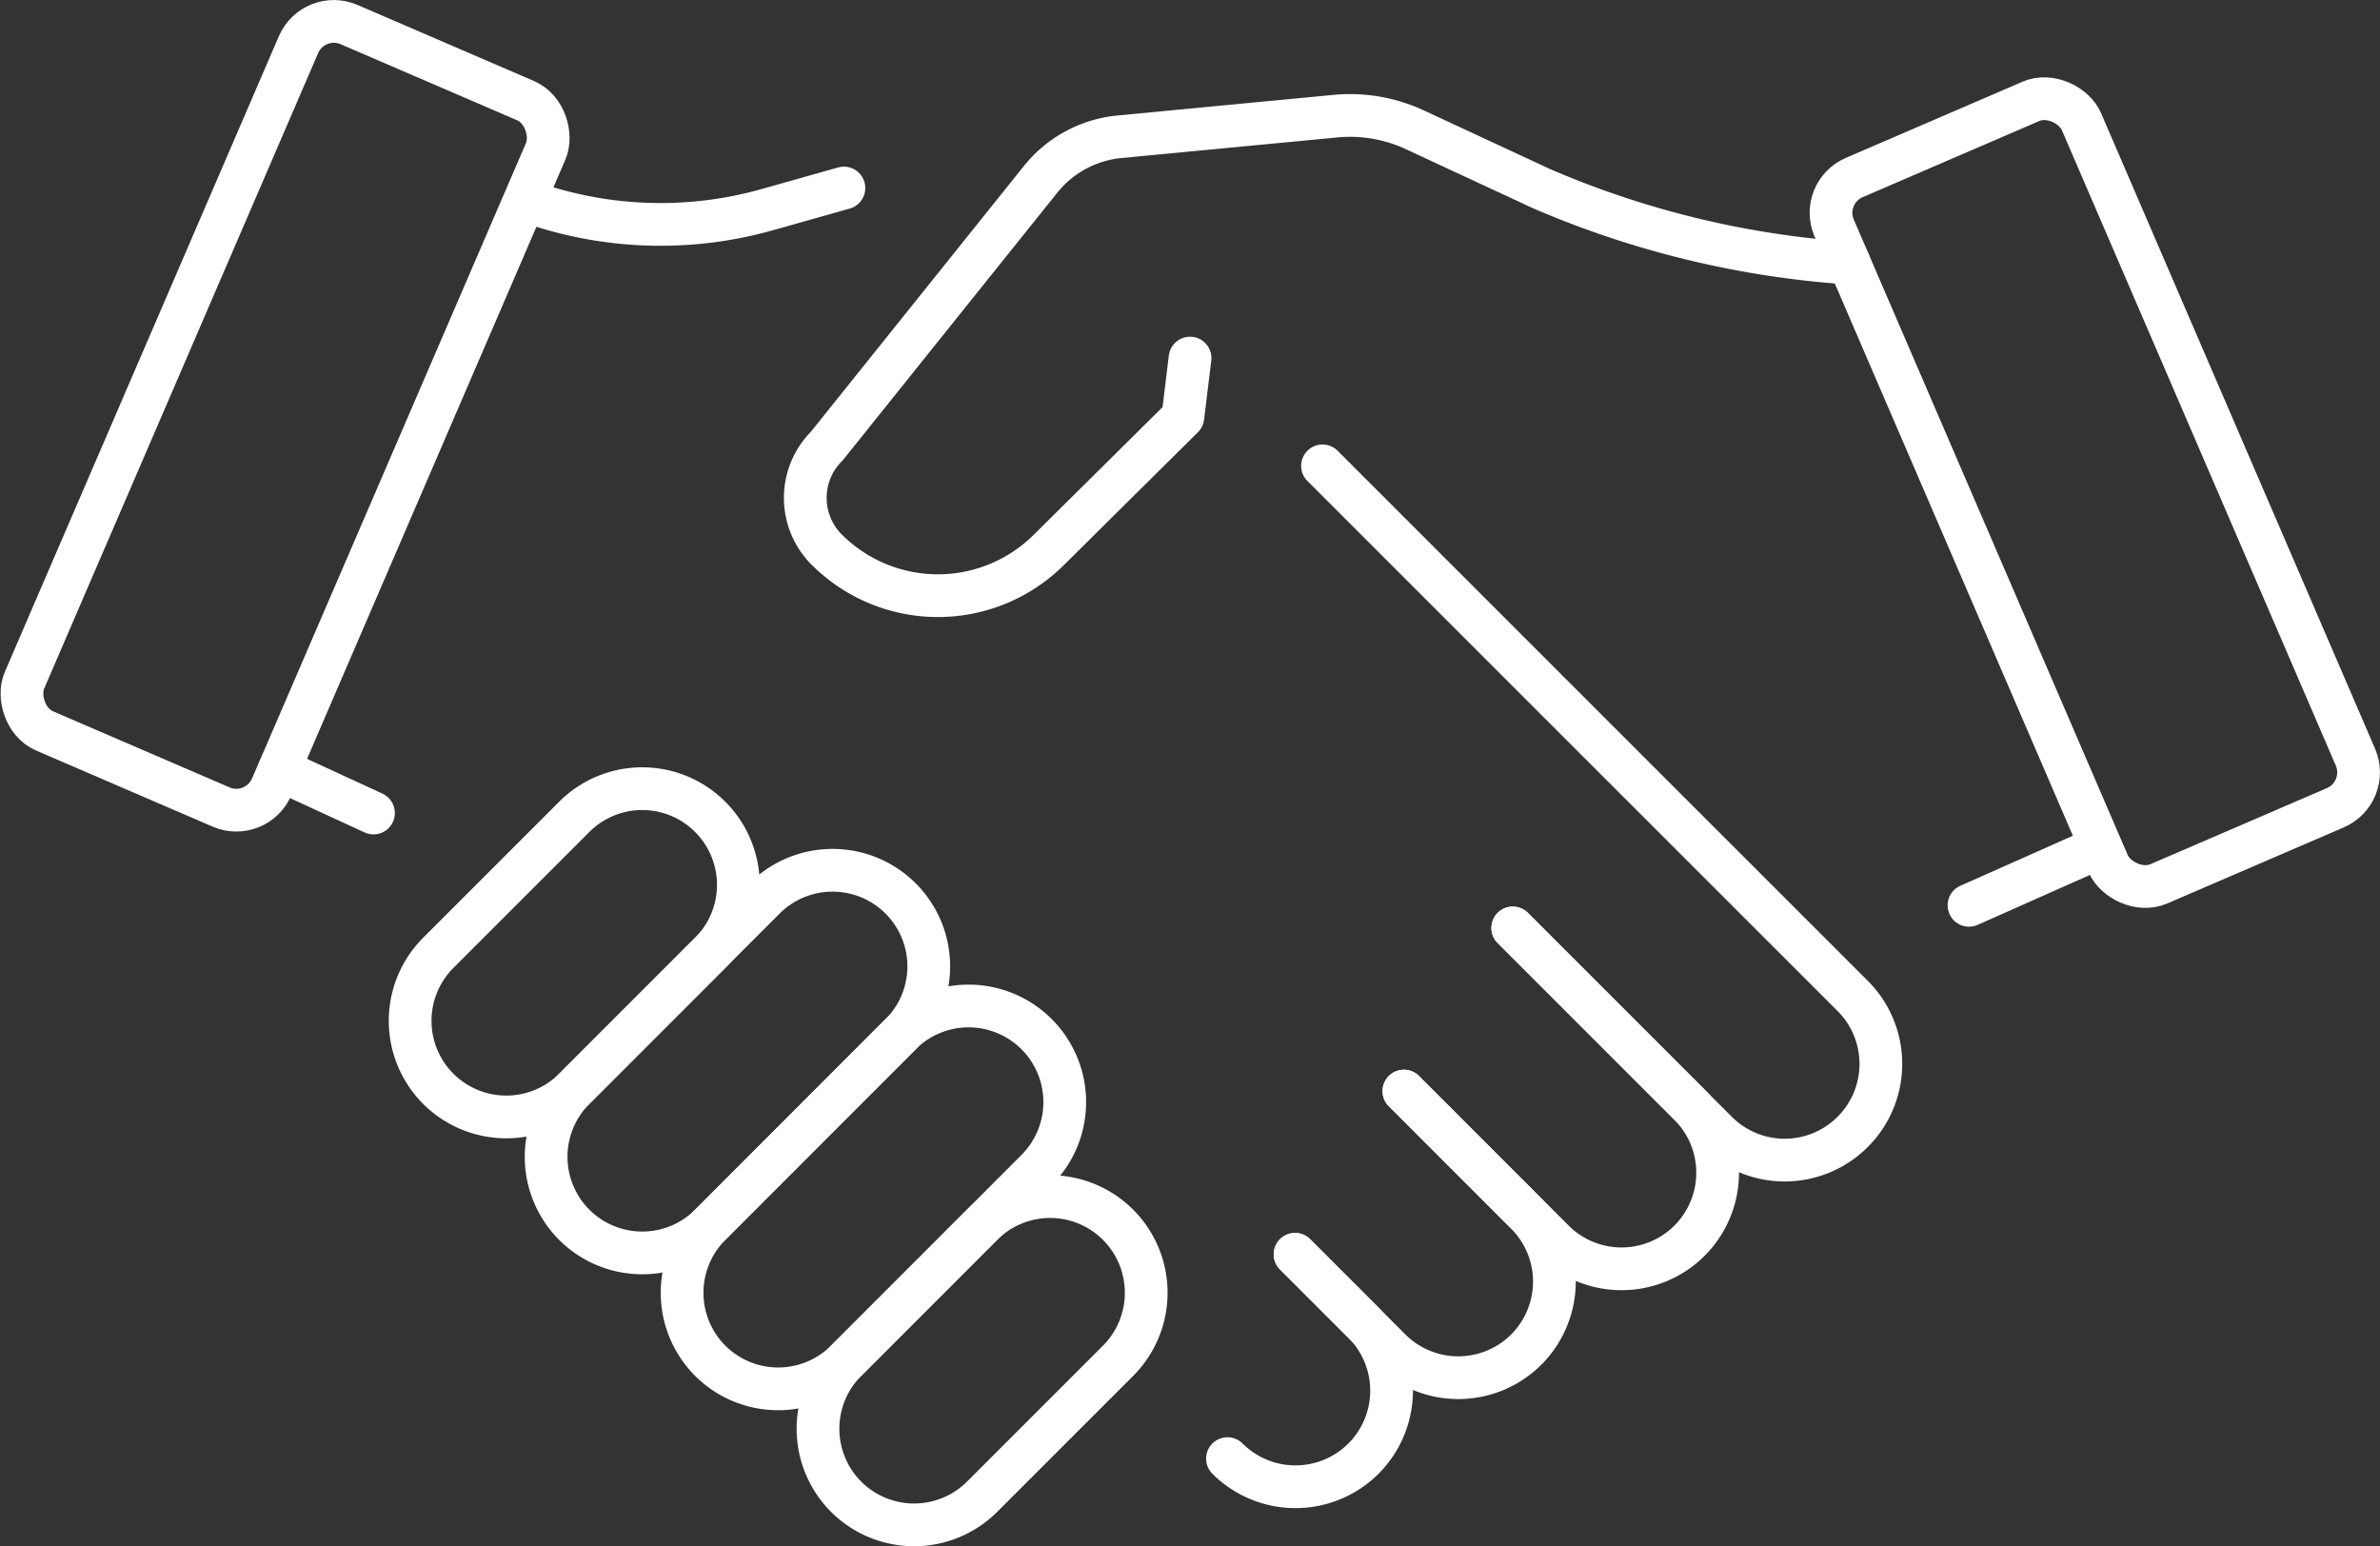
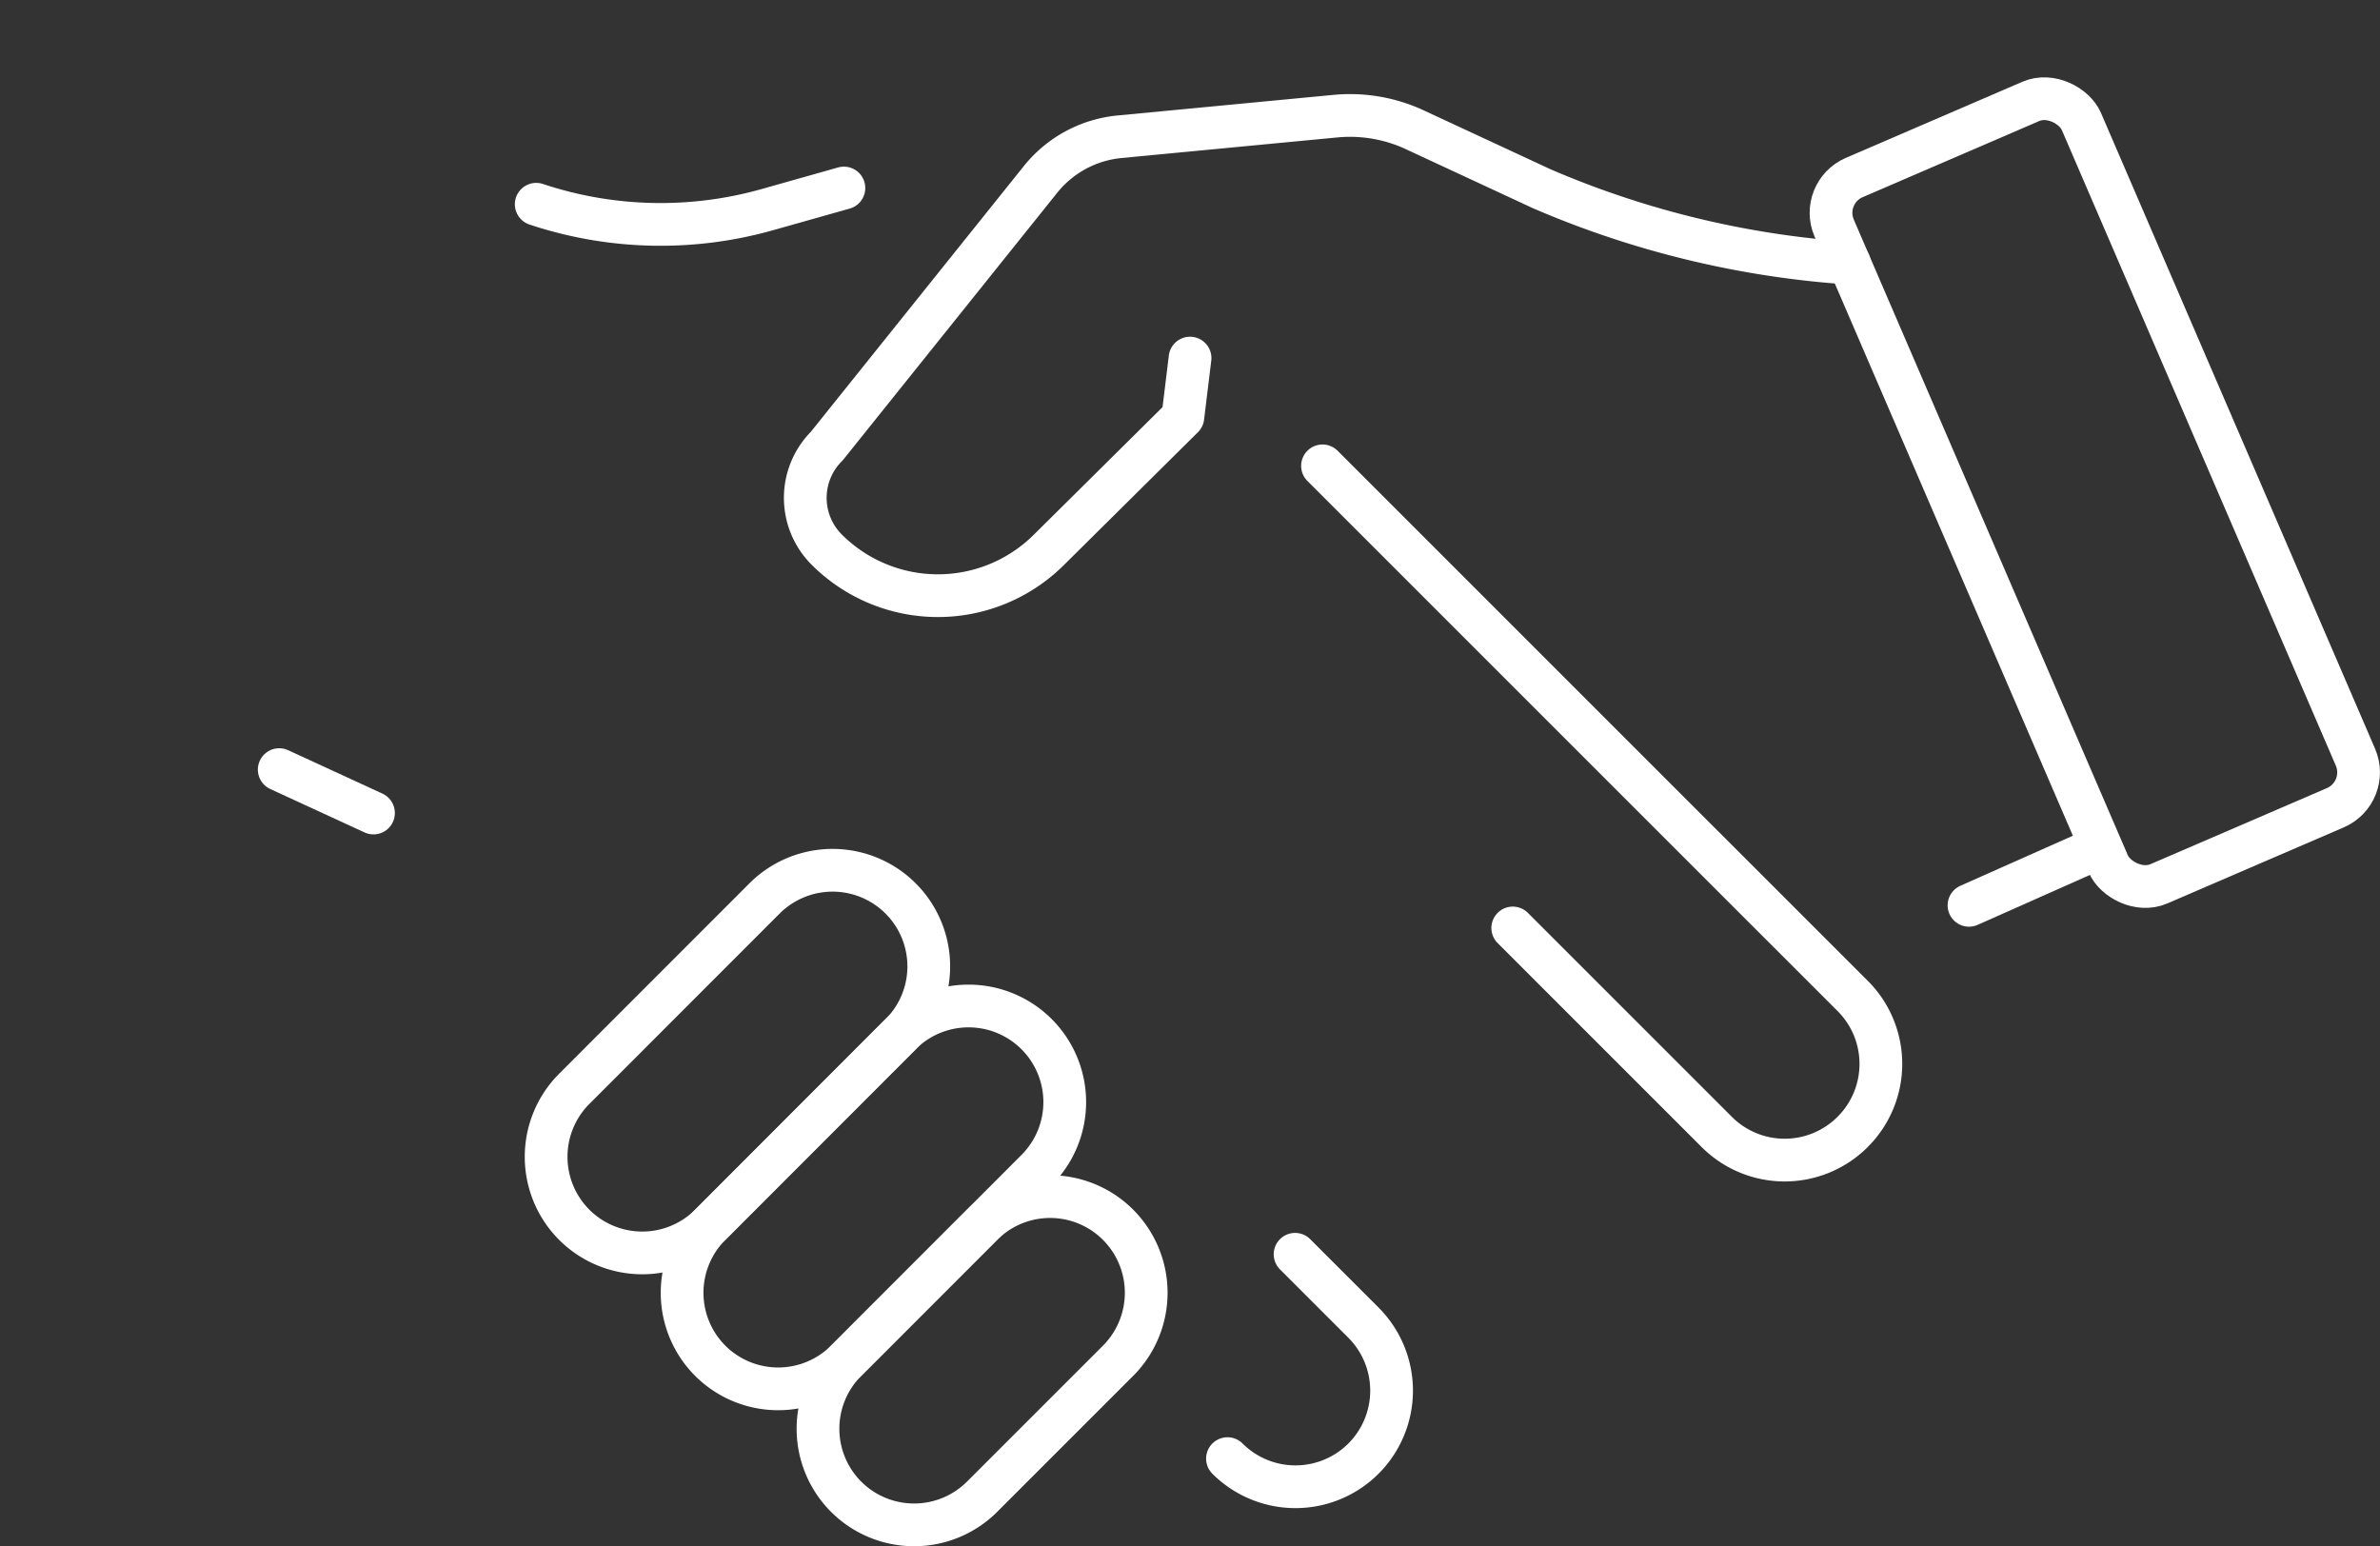
<svg xmlns="http://www.w3.org/2000/svg" viewBox="0 0 278.47 180.92">
  <rect x="0" y="0" width="278.47" height="180.92" fill="#333333" stroke="none" />
  <defs>
    <style>.cls-1{fill:none;stroke:#fff;stroke-linecap:round;stroke-linejoin:round;stroke-width:5px;}</style>
  </defs>
  <g id="Layer_2" data-name="Layer 2">
    <g id="Preview">
-       <rect class="cls-1" x="17.61" y="3.65" width="31.5" height="90" rx="4.5" transform="translate(21.98 -9.23) rotate(23.32)" />
      <path class="cls-1" d="M151.53,146.76l8,8a11.26,11.26,0,0,1,0,15.91h0a11.26,11.26,0,0,1-15.91,0" />
-       <path class="cls-1" d="M164.26,127.67,178.58,142a11.26,11.26,0,0,1,0,15.91h0a11.26,11.26,0,0,1-15.91,0l-11.14-11.14" />
-       <path class="cls-1" d="M177,108.58l20.68,20.68a11.26,11.26,0,0,1,0,15.91h0a11.26,11.26,0,0,1-15.91,0l-17.5-17.5" />
      <path class="cls-1" d="M177,108.58l23.86,23.86a11.24,11.24,0,0,0,15.91,0h0a11.24,11.24,0,0,0,0-15.91L191.63,91.4,154.74,54.51" />
      <path class="cls-1" d="M99,175.13h0a11.26,11.26,0,0,1,0-15.91l15.91-15.91a11.24,11.24,0,0,1,15.91,0h0a11.26,11.26,0,0,1,0,15.91l-15.91,15.91A11.26,11.26,0,0,1,99,175.13Z" />
      <path class="cls-1" d="M83.1,159.22h0a11.26,11.26,0,0,1,0-15.91L105.37,121a11.26,11.26,0,0,1,15.91,0h0a11.24,11.24,0,0,1,0,15.91L99,159.22A11.26,11.26,0,0,1,83.1,159.22Z" />
      <path class="cls-1" d="M67.19,143.31h0a11.26,11.26,0,0,1,0-15.91l22.27-22.28a11.26,11.26,0,0,1,15.91,0h0a11.24,11.24,0,0,1,0,15.91L83.1,143.31A11.26,11.26,0,0,1,67.19,143.31Z" />
-       <path class="cls-1" d="M51.28,127.4h0a11.26,11.26,0,0,1,0-15.91L67.19,95.58a11.24,11.24,0,0,1,15.91,0h0a11.26,11.26,0,0,1,0,15.91L67.19,127.4A11.26,11.26,0,0,1,51.28,127.4Z" />
      <path class="cls-1" d="M216.38,30.79h0a109.55,109.55,0,0,1-36-8.71L165.57,15.2a18,18,0,0,0-9.31-1.61L131,16a13.5,13.5,0,0,0-9.26,5l-25,31.19a8.56,8.56,0,0,0,0,12.13h0a18.4,18.4,0,0,0,26,0L138.4,48.8l.84-6.9" />
      <rect class="cls-1" x="229.36" y="12.65" width="31.5" height="90" rx="4.5" transform="translate(493.01 13.55) rotate(156.68)" />
      <path class="cls-1" d="M62.74,23.9h0a46.05,46.05,0,0,0,27.18.59L98.74,22" />
      <line class="cls-1" x1="32.67" y1="90.05" x2="43.7" y2="95.13" />
      <line class="cls-1" x1="245.11" y1="99.38" x2="230.38" y2="105.93" />
    </g>
  </g>
</svg>